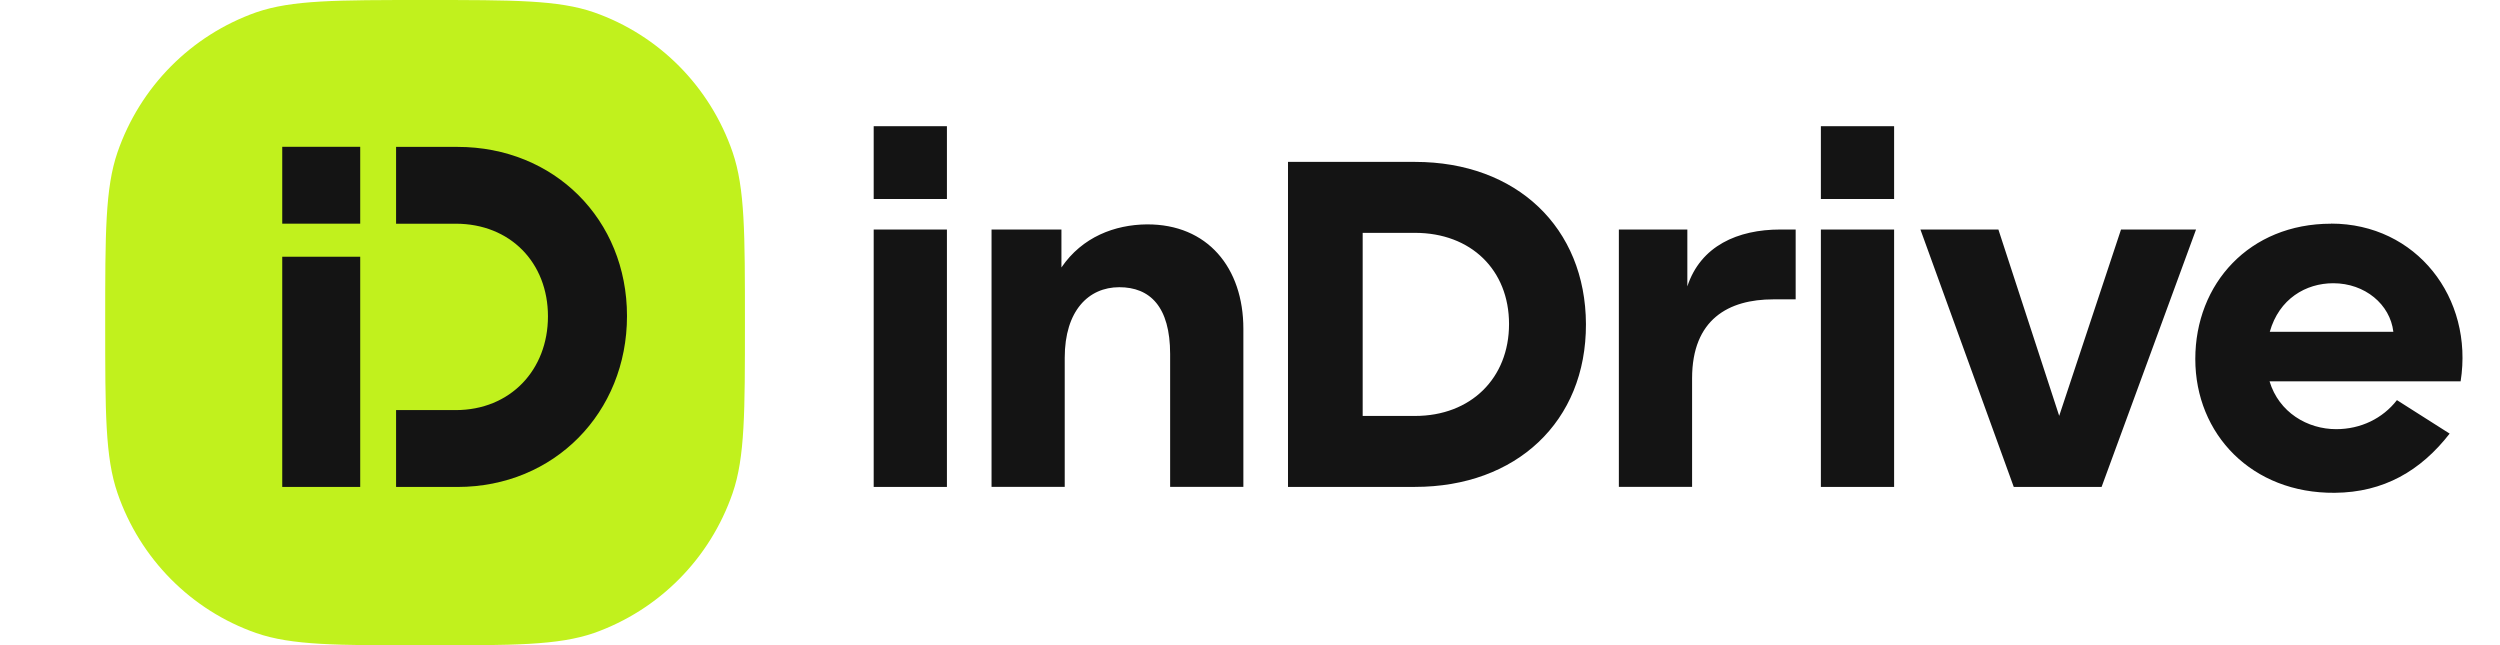
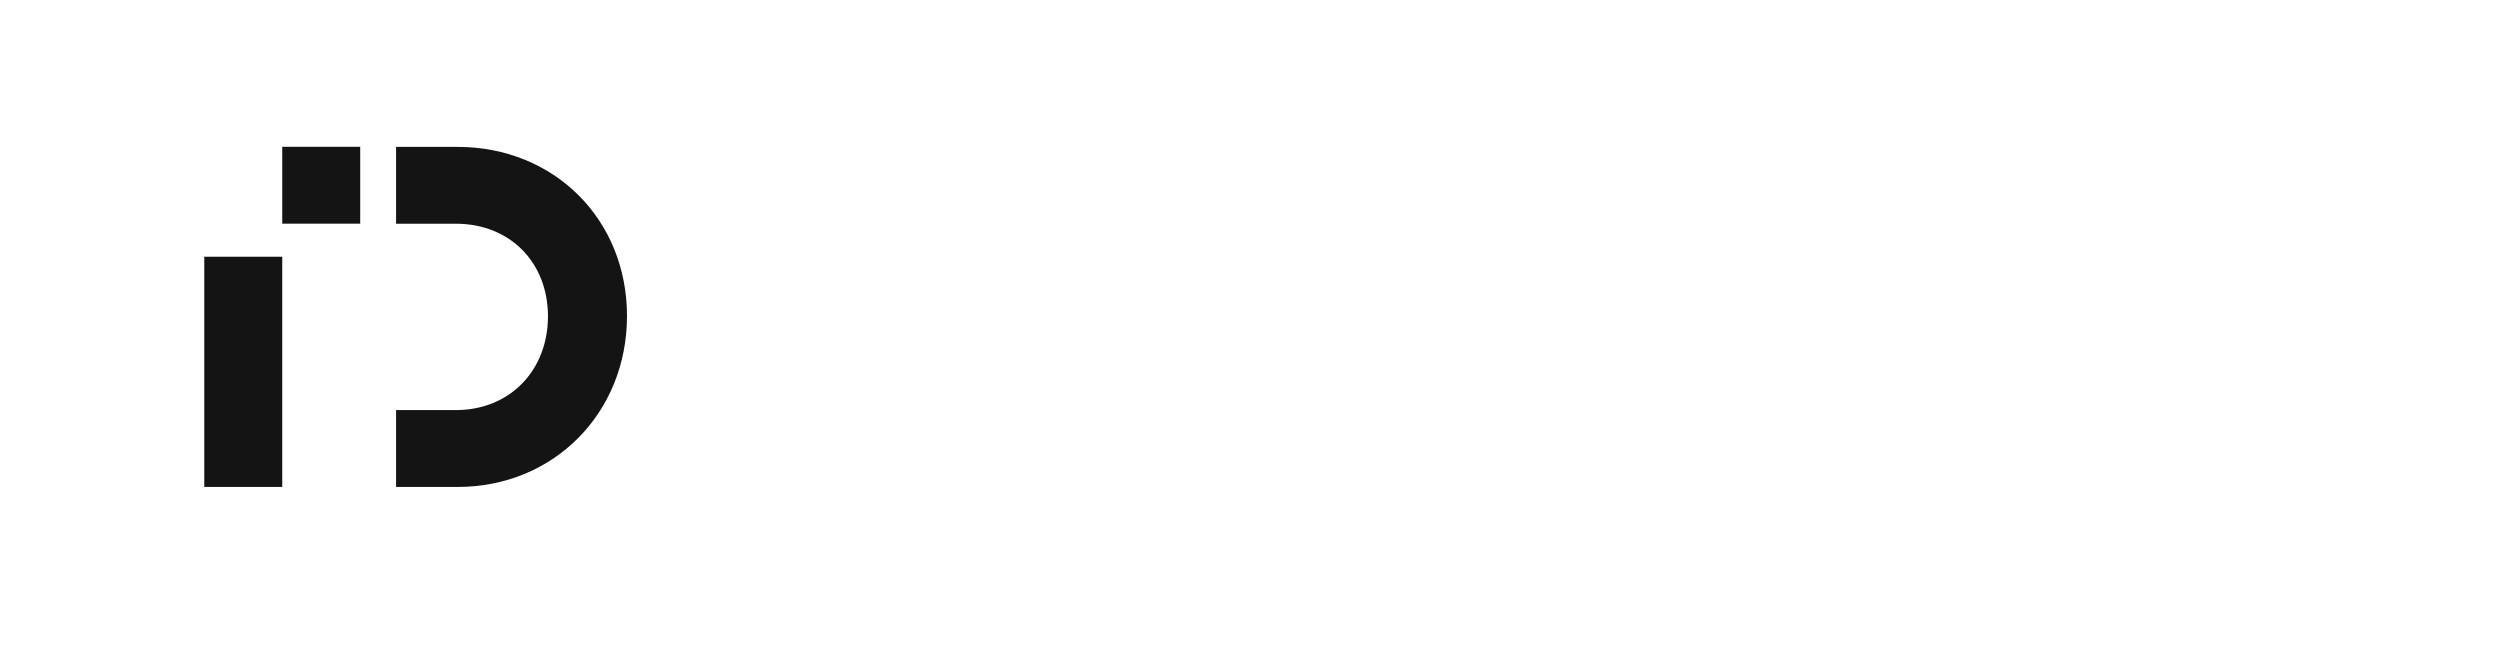
<svg xmlns="http://www.w3.org/2000/svg" id="Layer_1" data-name="Layer 1" viewBox="177.42 230.97 473.06 133.34" width="110.945" height="28.64">
  <defs>
    <style>      .cls-1 {        fill: #141414;      }      .cls-1, .cls-2 {        stroke-width: 0px;      }      .cls-2 {        fill: #c1f11d;      }    </style>
  </defs>
-   <path class="cls-2" d="M177.42,297.64c0-18.49,0-27.81,2.54-35.2,4.67-13.53,15.18-24.15,28.65-28.92,7.42-2.55,16.56-2.55,34.9-2.55s27.55,0,34.9,2.55c13.4,4.69,23.98,15.32,28.65,28.92,2.54,7.45,2.54,16.7,2.54,35.2s0,27.81-2.54,35.2c-4.67,13.53-15.18,24.15-28.65,28.92-7.42,2.55-16.56,2.55-34.9,2.55s-27.55,0-34.9-2.55c-13.4-4.69-23.98-15.32-28.65-28.92-2.54-7.38-2.54-16.63-2.54-35.2Z" />
-   <path class="cls-1" d="M214,331.57h16.11v-47.56h-16.11v47.56ZM250.22,261.32h0s-12.7-.01-12.7-.01v15.88h12.32c11.27,0,19.06,8.05,19.06,19.14s-7.79,19.37-19.06,19.37h-12.32v15.88h12.7c19.96,0,35.01-15.35,35.01-35.32s-15.05-34.94-35.01-34.94ZM214,277.18h16.11v-15.88h-16.11v15.88Z" />
-   <path class="cls-1" d="M593.91,278.4l-12.77,38.49-12.56-38.49h-16.11l19.28,53.17h18.15l19.51-53.17h-15.5ZM504.31,290.14v-11.75h-14.15v53.17h15.13v-22.41c0-12.23,7.56-16.33,16.78-16.33h4.62v-14.43h-3.18c-8.77,0-16.45,3.37-19.2,11.75ZM448.04,264.42h-26.24v67.15h26.24c20.87,0,35.39-13.44,35.32-33.65-.08-19.9-14.3-33.5-35.32-33.5ZM448.04,316.91h-10.81v-37.83h10.81c11.57,0,19.43,7.67,19.43,18.84s-7.87,18.99-19.43,18.99ZM392.61,277.33c-6.57.07-13.31,2.57-17.62,8.9v-7.84h-14.44v53.17h15.12v-26.67c0-9.72,4.92-14.58,11.27-14.58s10.51,4.02,10.51,13.82v27.43h15.13v-32.66c0-12.61-7.41-21.65-19.96-21.57ZM336.2,331.57h15.13v-53.17h-15.13v53.17ZM336.2,272.09h15.13v-15.04h-15.13v15.04ZM531.9,331.57h15.13v-53.17h-15.13v53.17ZM531.9,272.09h15.13v-15.04h-15.13v15.04ZM637.31,277.19h0c-16.86,0-28.05,12.37-28.05,27.95s11.72,27.8,28.81,27.65c10.13-.08,17.77-4.55,23.74-12.23l-10.89-6.92c-2.95,3.8-7.49,6-12.55,6-5.94,0-11.83-3.46-13.77-9.88h39.48c2.72-17.25-9.15-32.59-26.77-32.59ZM624.65,299.52c1.93-6.82,7.45-10.03,13.12-10.03,6.55,0,11.75,4.38,12.41,10.03h-25.53Z" />
+   <path class="cls-1" d="M214,331.57v-47.56h-16.11v47.56ZM250.22,261.32h0s-12.7-.01-12.7-.01v15.88h12.32c11.27,0,19.06,8.05,19.06,19.14s-7.79,19.37-19.06,19.37h-12.32v15.88h12.7c19.96,0,35.01-15.35,35.01-35.32s-15.05-34.94-35.01-34.94ZM214,277.18h16.11v-15.88h-16.11v15.88Z" />
</svg>